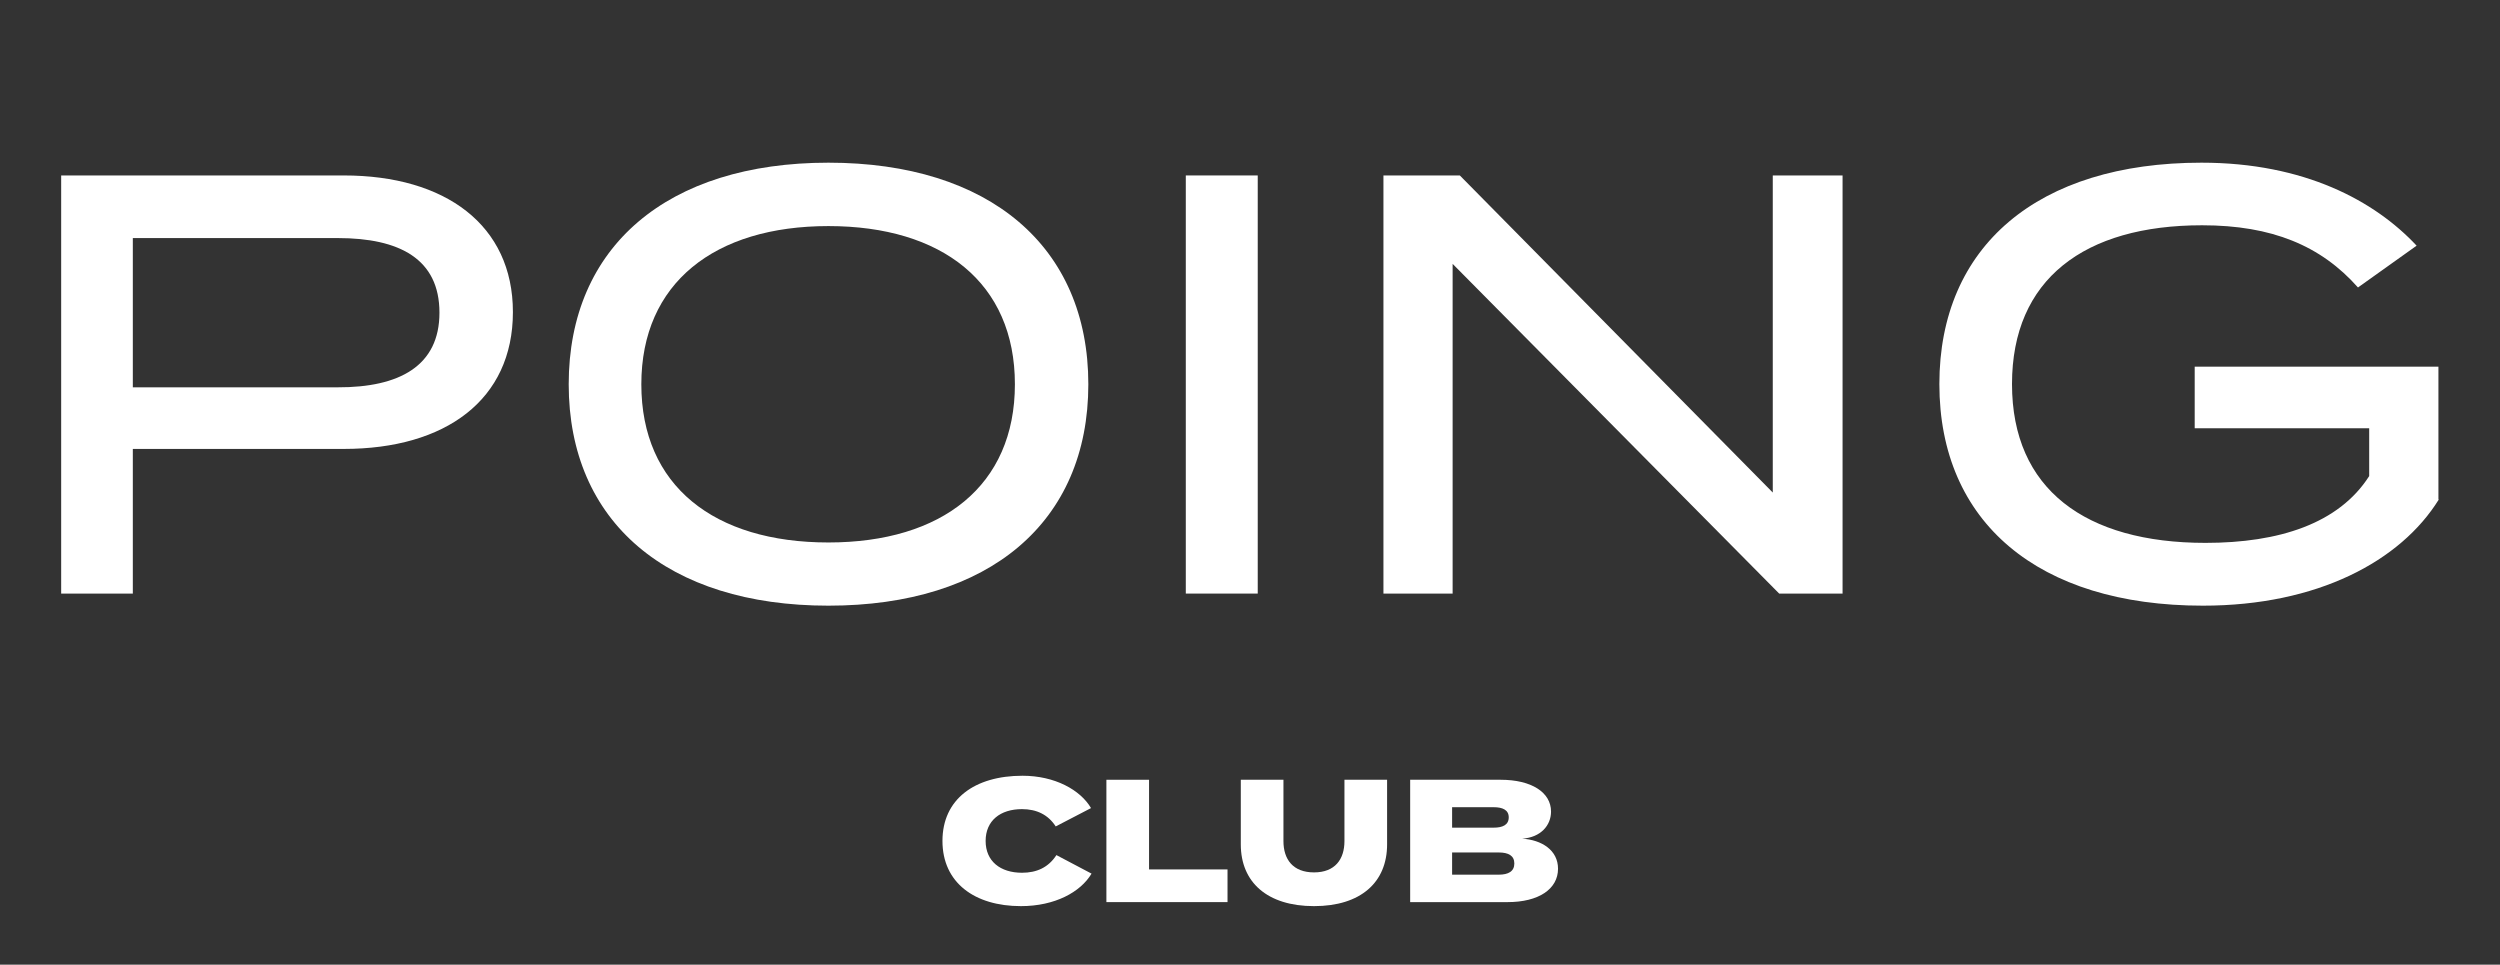
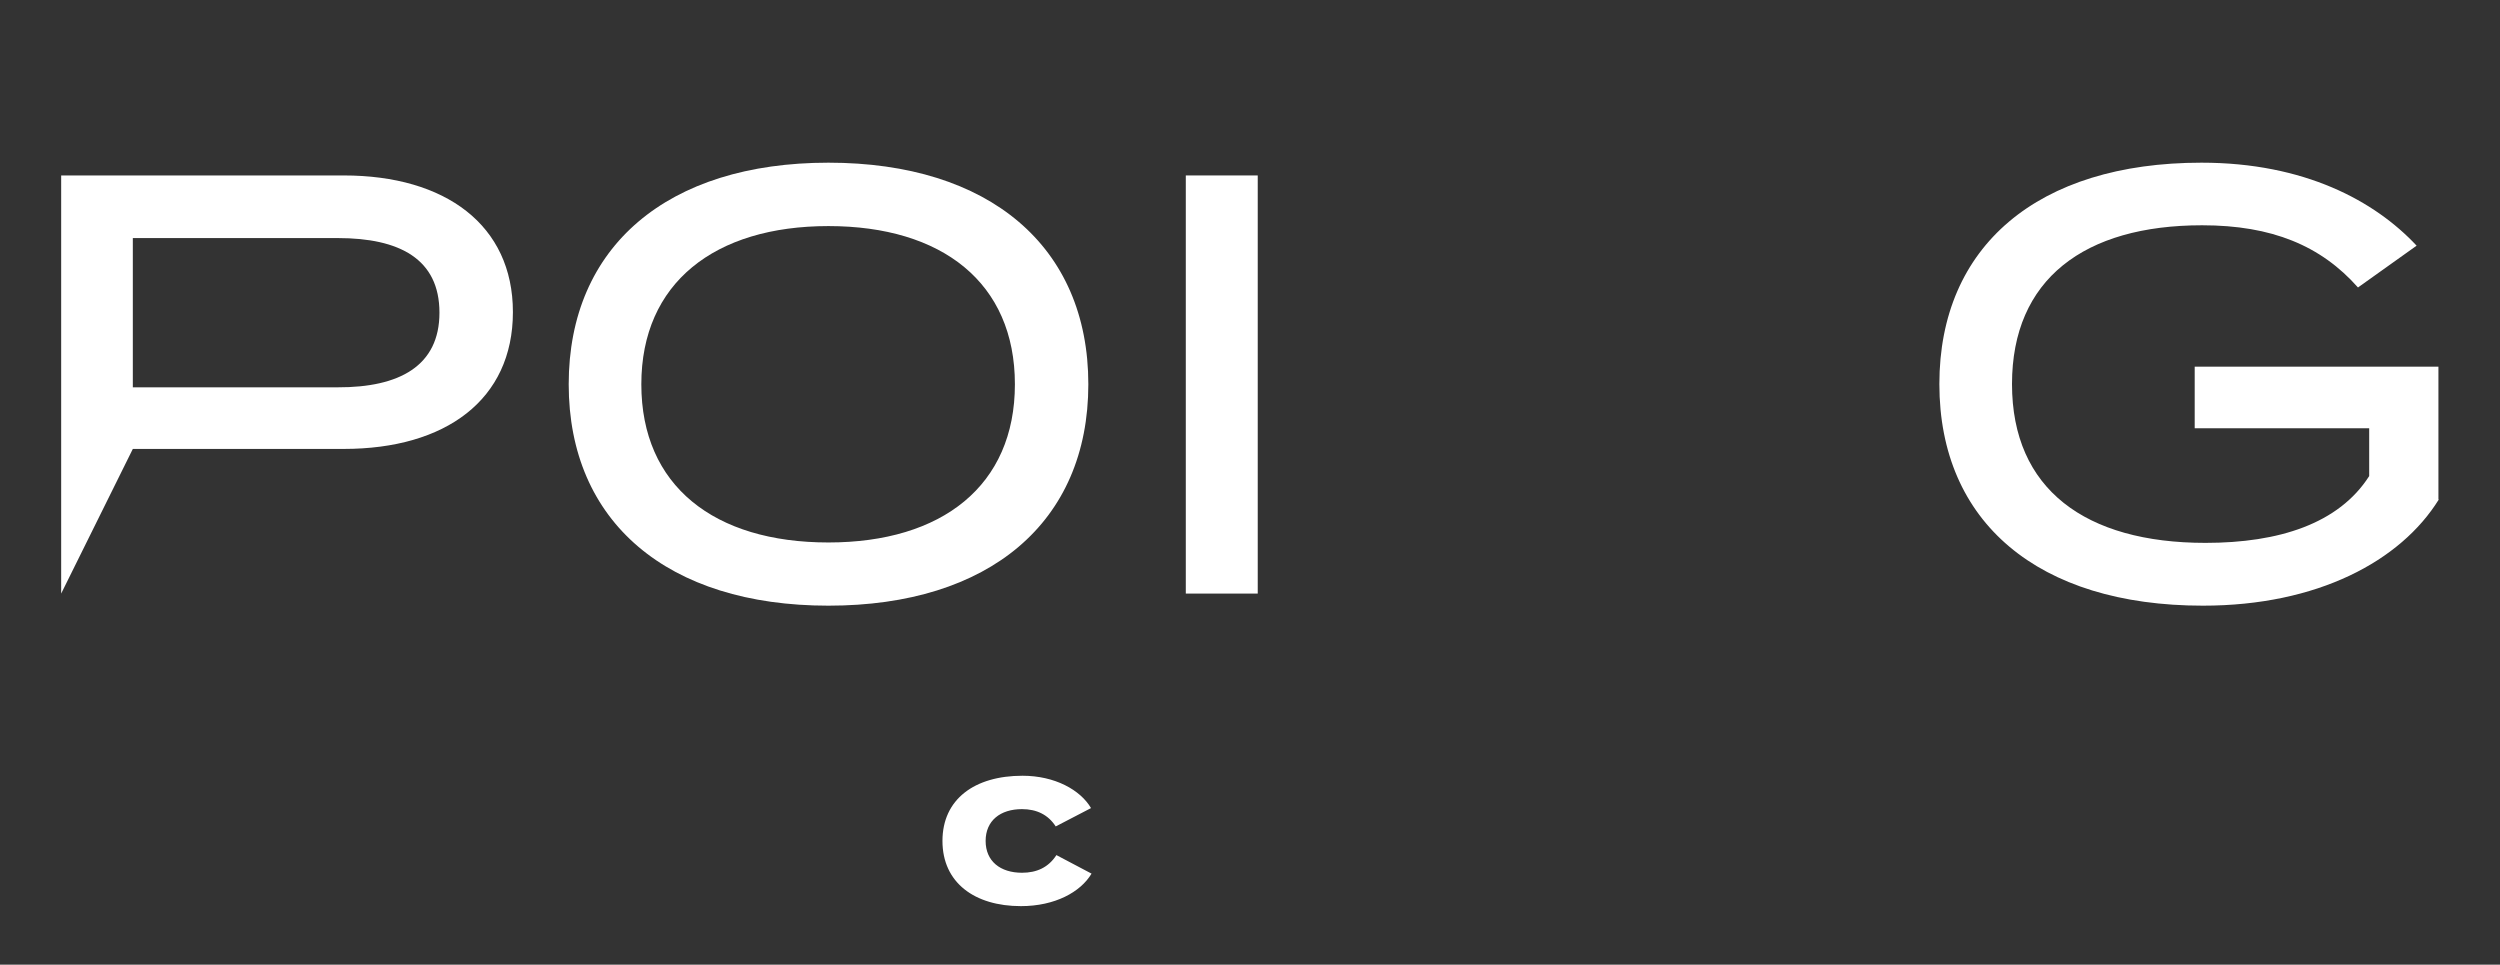
<svg xmlns="http://www.w3.org/2000/svg" width="3719px" height="1435px" viewBox="0 0 3719 1435" version="1.1">
  <rect x="0" y="0" width="3719" height="1435" fill="#333333" stroke="none" />
  <title>Artboard</title>
  <g id="Artboard" stroke="none" stroke-width="1" fill="none" fill-rule="evenodd">
    <g id="logo-club" transform="translate(91, 242)" fill="#FFFFFF" fill-rule="nonzero">
      <g id="CLUB" transform="translate(1311, 912)">
        <path d="M118.3,144.3 C86.06,144.3 64.22,127.14 64.22,96.98 C64.22,66.82 86.06,49.66 118.3,49.66 C140.14,49.66 157.3,57.98 168.48,75.4 L221,48.1 C205.14,21.06 167.18,0 119.08,0 C47.84,0 0,34.84 0,96.98 C0,159.12 47.84,193.96 116.74,193.96 C167.18,193.96 205.4,173.16 221.78,145.6 L169.52,118.04 C157.56,136.5 140.14,144.3 118.3,144.3 Z" id="Path" />
-         <polygon id="Path" points="307.32 139.36 307.32 5.98 243.88 5.98 243.88 187.98 424.06 187.98 424.06 139.36" />
-         <path d="M598,5.98 L598,97.24 C598,124.28 583.96,143.78 552.76,143.78 C521.3,143.78 507.26,124.28 507.26,97.24 L507.26,5.98 L443.82,5.98 L443.82,102.18 C443.82,158.34 483.08,193.96 552.76,193.96 C622.44,193.96 661.44,158.34 661.44,102.18 L661.44,5.98 L598,5.98 Z" id="Path" />
-         <path d="M862.42,93.6 C889.98,91.78 905.32,73.84 905.32,53.3 C905.32,24.7 876.2,5.98 830.44,5.98 L695.76,5.98 L695.76,187.98 L840.84,187.98 C886.6,187.98 915.72,168.74 915.72,138.32 C915.72,110.76 891.54,95.42 862.42,93.6 Z M758.16,46.8 L820.04,46.8 C833.04,46.8 842.4,50.7 842.4,61.88 C842.4,73.32 833.04,77.22 820.04,77.22 L758.16,77.22 L758.16,46.8 Z M827.58,147.16 L758.16,147.16 L758.16,114.14 L827.58,114.14 C841.88,114.14 850.72,118.82 850.72,130.52 C850.72,142.22 841.88,147.16 827.58,147.16 Z" id="Shape" />
      </g>
-       <path d="M672,222.266 C672,352.916 571.661,425.83 420.409,425.83 L106.591,425.83 L106.591,641 L0,641 L0,19 L420.409,19 C571.661,19 672,92.807 672,222.266 Z M562.729,223.159 C562.729,143.102 503.181,112.151 411.477,112.151 L106.591,112.151 L106.591,334.171 L411.477,334.171 C503.181,334.464 562.729,302.322 562.729,223.159 Z" id="Shape" />
+       <path d="M672,222.266 C672,352.916 571.661,425.83 420.409,425.83 L106.591,425.83 L0,641 L0,19 L420.409,19 C571.661,19 672,92.807 672,222.266 Z M562.729,223.159 C562.729,143.102 503.181,112.151 411.477,112.151 L106.591,112.151 L106.591,334.171 L411.477,334.171 C503.181,334.464 562.729,302.322 562.729,223.159 Z" id="Shape" />
      <path d="M755,329.649 C755,124.362 902.337,0 1141.351,0 C1380.365,0 1528,124.362 1528,329.649 C1528,534.935 1380.663,659 1141.351,659 C902.04,659 755,534.638 755,329.649 Z M1418.762,329.649 C1418.762,178.51 1310.417,94.313 1141.351,94.313 C972.285,94.313 863.047,178.808 863.047,329.649 C863.047,480.787 971.392,564.985 1141.351,564.985 C1310.417,564.985 1418.762,480.49 1418.762,329.649 Z" id="Shape" />
      <polygon id="Path" points="1673 641 1673 19 1780 19 1780 641" />
-       <polygon id="Path" points="2650 19 2650 641 2555.701 641 2069.926 150.543 2069.926 641 1967 641 1967 19 2080.635 19 2546.182 490.708 2546.182 19" />
      <path d="M3537,501.019 C3480.144,592.654 3356.608,659 3186.04,659 C2940.754,659 2794,534.638 2794,329.351 C2794,124.065 2940.457,0 3183.956,0 C3336.962,0 3441.744,56.826 3503.958,123.47 L3416.739,185.651 C3361.669,123.47 3288.738,93.123 3184.849,93.123 C3009.815,93.123 2902.056,173.155 2902.056,329.351 C2902.056,485.845 3011.304,565.58 3189.909,565.58 C3299.157,565.58 3388.162,537.018 3433.409,466.209 L3433.409,395.102 L3173.835,395.102 L3173.835,303.467 L3536.405,303.467 L3536.405,501.019 L3537,501.019 Z" id="Path" />
    </g>
  </g>
</svg>